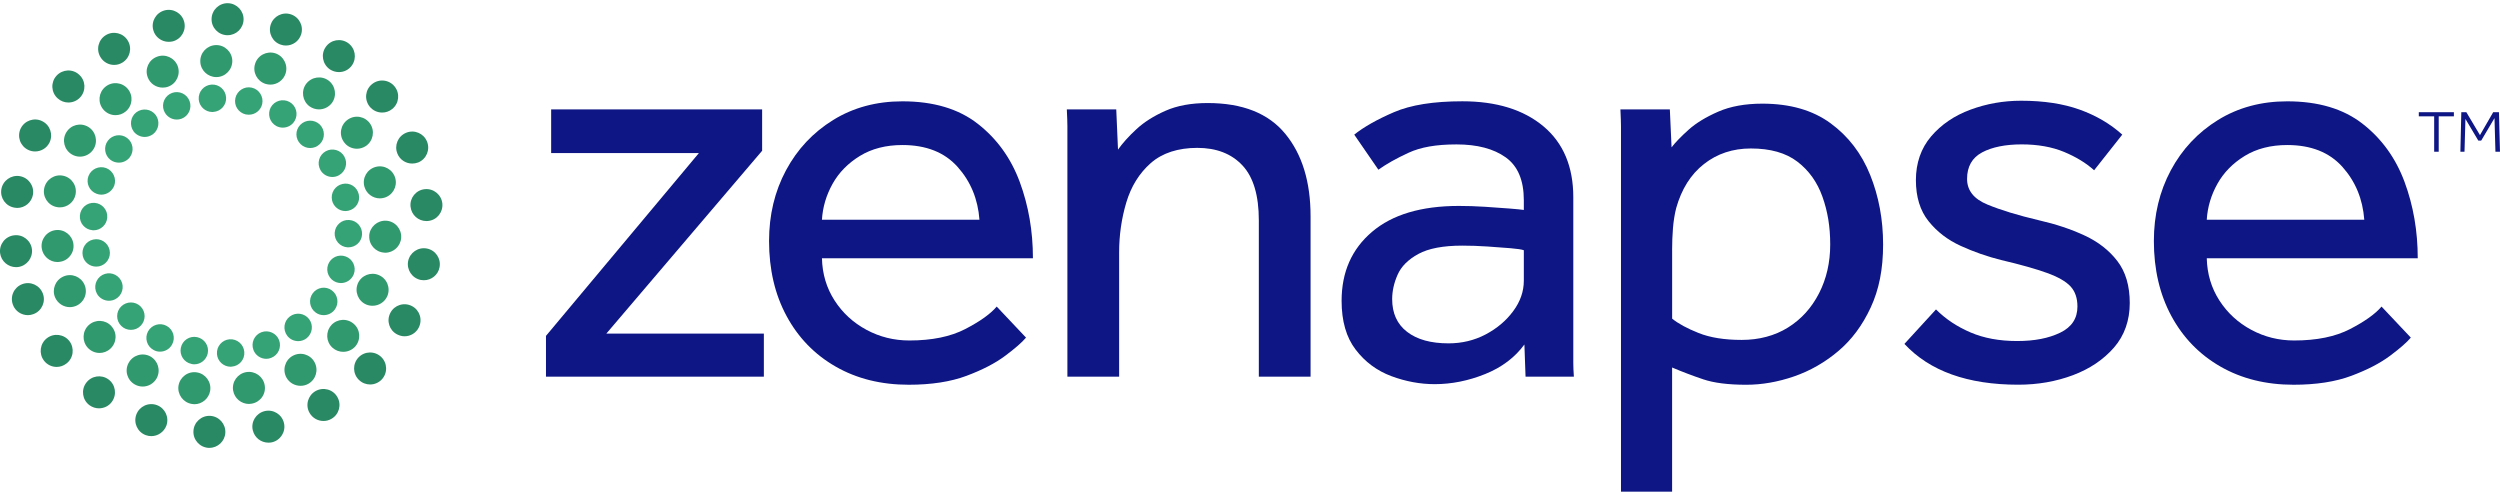
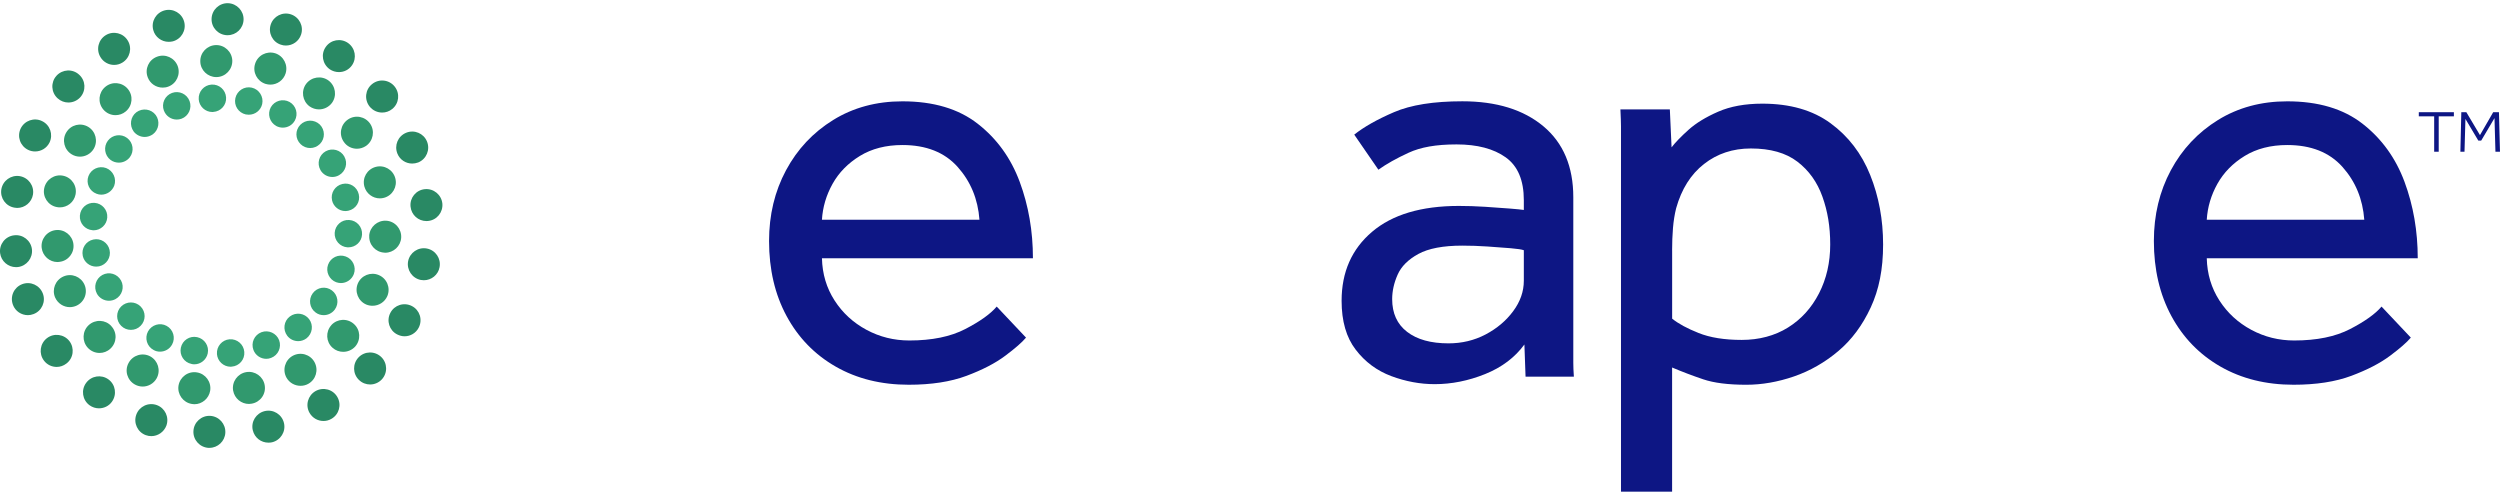
<svg xmlns="http://www.w3.org/2000/svg" width="175" height="35" viewBox="0 0 175 35" fill="none">
  <g clip-path="url(#clip0_1764_12872)">
-     <path d="M38.219 26.368V23.511L48.923 10.715H38.581V7.656H53.349V10.553L42.445 23.35H53.47V26.368H38.219Z" fill="#0D1684" />
    <path d="M69.769 21.459L71.821 23.633C71.552 23.955 71.07 24.377 70.372 24.9C69.675 25.423 68.769 25.892 67.656 26.308C66.543 26.724 65.195 26.932 63.612 26.932C61.681 26.932 59.977 26.509 58.502 25.664C57.027 24.819 55.88 23.639 55.061 22.123C54.242 20.608 53.834 18.857 53.834 16.871C53.834 15.047 54.229 13.398 55.02 11.921C55.811 10.447 56.912 9.272 58.321 8.401C59.729 7.53 61.346 7.093 63.17 7.093C65.342 7.093 67.1 7.616 68.441 8.663C69.783 9.709 70.761 11.065 71.379 12.727C71.996 14.391 72.305 16.175 72.305 18.08H57.537C57.563 19.18 57.859 20.166 58.422 21.037C58.986 21.909 59.73 22.592 60.656 23.089C61.582 23.586 62.58 23.834 63.655 23.834C65.236 23.834 66.545 23.566 67.578 23.029C68.611 22.493 69.342 21.969 69.771 21.459H69.769ZM57.536 15.383H68.562C68.456 13.935 67.944 12.701 67.033 11.682C66.12 10.662 64.833 10.152 63.17 10.152C62.016 10.152 61.022 10.408 60.192 10.916C59.36 11.426 58.722 12.077 58.28 12.868C57.838 13.659 57.589 14.498 57.536 15.383Z" fill="#0D1684" />
-     <path d="M78.34 26.368H74.718V8.844C74.718 8.59 74.704 8.193 74.678 7.658H78.138L78.26 10.474C78.582 10.018 79.01 9.542 79.548 9.045C80.084 8.548 80.762 8.119 81.579 7.757C82.397 7.394 83.384 7.213 84.538 7.213C86.978 7.213 88.79 7.931 89.969 9.366C91.15 10.801 91.74 12.726 91.74 15.14V26.367H88.118V15.421C88.118 13.678 87.736 12.396 86.971 11.578C86.207 10.761 85.153 10.351 83.811 10.351C82.47 10.351 81.358 10.707 80.552 11.418C79.747 12.129 79.177 13.048 78.841 14.174C78.505 15.301 78.339 16.468 78.339 17.675V26.367L78.34 26.368Z" fill="#0D1684" />
    <path d="M106.789 26.368L106.708 24.115C106.038 25.028 105.119 25.719 103.952 26.187C102.785 26.656 101.61 26.891 100.43 26.891C99.41 26.891 98.399 26.703 97.392 26.328C96.387 25.952 95.554 25.335 94.898 24.476C94.239 23.618 93.912 22.477 93.912 21.056C93.912 19.044 94.623 17.435 96.044 16.227C97.465 15.019 99.491 14.415 102.121 14.415C102.711 14.415 103.321 14.435 103.952 14.475C104.582 14.516 105.151 14.556 105.663 14.597C106.171 14.637 106.507 14.671 106.668 14.697V14.013C106.668 12.617 106.245 11.619 105.4 11.015C104.556 10.411 103.408 10.109 101.96 10.109C100.511 10.109 99.444 10.304 98.6 10.693C97.755 11.082 97.05 11.478 96.487 11.879L94.797 9.424C95.468 8.888 96.393 8.364 97.575 7.854C98.755 7.345 100.351 7.09 102.364 7.09C104.751 7.09 106.643 7.674 108.038 8.84C109.433 10.007 110.131 11.664 110.131 13.81V25.399C110.131 25.668 110.144 25.99 110.171 26.365H106.792L106.789 26.368ZM106.668 19.648V17.516C106.534 17.463 106.225 17.416 105.742 17.375C105.26 17.335 104.716 17.294 104.112 17.254C103.509 17.214 102.926 17.194 102.361 17.194C101.019 17.194 99.993 17.39 99.283 17.778C98.572 18.167 98.088 18.65 97.834 19.227C97.579 19.804 97.452 20.374 97.452 20.937C97.452 21.93 97.8 22.695 98.499 23.231C99.197 23.768 100.162 24.035 101.396 24.035C102.335 24.035 103.201 23.828 103.992 23.412C104.782 22.996 105.427 22.453 105.923 21.782C106.42 21.112 106.668 20.401 106.668 19.649V19.648Z" fill="#0D1684" />
    <path d="M117.05 34.417H113.469V8.844C113.469 8.59 113.455 8.193 113.429 7.657H116.889L117.01 10.313C117.278 9.965 117.674 9.556 118.197 9.086C118.72 8.617 119.41 8.195 120.27 7.819C121.128 7.444 122.161 7.256 123.368 7.256C125.299 7.256 126.89 7.712 128.136 8.625C129.383 9.538 130.309 10.744 130.912 12.246C131.516 13.748 131.817 15.371 131.817 17.114C131.817 18.858 131.529 20.274 130.951 21.521C130.374 22.769 129.616 23.789 128.677 24.579C127.739 25.37 126.706 25.961 125.579 26.35C124.453 26.738 123.339 26.933 122.239 26.933C120.977 26.933 119.972 26.805 119.22 26.55C118.469 26.296 117.745 26.021 117.047 25.725V34.417H117.05ZM117.05 17.516V22.305C117.479 22.654 118.097 22.99 118.901 23.31C119.706 23.632 120.712 23.794 121.92 23.794C123.127 23.794 124.234 23.506 125.158 22.928C126.084 22.352 126.808 21.554 127.331 20.535C127.855 19.515 128.115 18.375 128.115 17.113C128.115 15.851 127.934 14.793 127.572 13.773C127.209 12.753 126.626 11.935 125.821 11.319C125.016 10.702 123.93 10.393 122.561 10.393C121.299 10.393 120.208 10.755 119.282 11.479C118.356 12.203 117.705 13.237 117.33 14.577C117.223 15.006 117.149 15.469 117.108 15.966C117.068 16.462 117.048 16.979 117.048 17.515L117.05 17.516Z" fill="#0D1684" />
-     <path d="M133.308 24.075L135.52 21.66C136.19 22.331 136.995 22.867 137.935 23.269C138.874 23.672 139.96 23.872 141.195 23.872C142.429 23.872 143.407 23.678 144.213 23.288C145.018 22.9 145.421 22.29 145.421 21.458C145.421 20.868 145.26 20.399 144.938 20.049C144.616 19.701 144.066 19.386 143.287 19.104C142.509 18.823 141.437 18.52 140.068 18.198C139.102 17.957 138.163 17.628 137.252 17.212C136.339 16.796 135.588 16.22 134.999 15.482C134.408 14.744 134.113 13.786 134.113 12.604C134.113 11.423 134.469 10.377 135.18 9.546C135.891 8.715 136.81 8.09 137.936 7.675C139.063 7.259 140.243 7.051 141.478 7.051C143.059 7.051 144.428 7.26 145.582 7.675C146.735 8.09 147.728 8.675 148.559 9.424L146.588 11.919C146.024 11.409 145.32 10.98 144.475 10.63C143.63 10.282 142.645 10.107 141.518 10.107C140.392 10.107 139.438 10.295 138.742 10.671C138.045 11.046 137.695 11.664 137.695 12.522C137.695 13.327 138.165 13.924 139.103 14.312C140.042 14.702 141.249 15.071 142.725 15.419C143.905 15.688 144.972 16.043 145.924 16.486C146.876 16.928 147.64 17.525 148.217 18.276C148.794 19.027 149.083 20.006 149.083 21.214C149.083 22.421 148.714 23.488 147.976 24.333C147.238 25.178 146.28 25.822 145.1 26.265C143.918 26.707 142.645 26.929 141.277 26.929C137.736 26.929 135.08 25.977 133.309 24.072L133.308 24.075Z" fill="#0D1684" />
    <path d="M166.706 21.459L168.758 23.633C168.49 23.955 168.007 24.377 167.31 24.9C166.612 25.423 165.706 25.892 164.594 26.308C163.48 26.724 162.132 26.932 160.549 26.932C158.618 26.932 156.914 26.509 155.439 25.664C153.965 24.819 152.817 23.639 151.998 22.123C151.18 20.608 150.771 18.857 150.771 16.871C150.771 15.047 151.167 13.398 151.958 11.921C152.748 10.447 153.85 9.272 155.258 8.401C156.666 7.53 158.283 7.093 160.107 7.093C162.279 7.093 164.037 7.616 165.379 8.663C166.72 9.709 167.698 11.065 168.316 12.727C168.933 14.391 169.242 16.175 169.242 18.08H154.474C154.501 19.18 154.797 20.166 155.36 21.037C155.923 21.909 156.668 22.592 157.593 23.089C158.519 23.586 159.518 23.834 160.592 23.834C162.174 23.834 163.483 23.566 164.516 23.029C165.548 22.493 166.28 21.969 166.709 21.459H166.706ZM154.473 15.383H165.5C165.393 13.935 164.882 12.701 163.971 11.682C163.058 10.662 161.771 10.152 160.107 10.152C158.953 10.152 157.96 10.408 157.129 10.916C156.297 11.426 155.66 12.077 155.218 12.868C154.776 13.659 154.527 14.498 154.473 15.383Z" fill="#0D1684" />
    <path d="M13.421 28.275C12.816 28.178 12.399 27.597 12.496 26.992C12.601 26.381 13.175 25.964 13.786 26.068C14.392 26.166 14.809 26.739 14.712 27.351C14.62 27.898 14.145 28.296 13.605 28.296C13.546 28.296 13.487 28.29 13.422 28.277L13.421 28.275ZM16.319 27.344C16.215 26.733 16.626 26.153 17.239 26.048C17.844 25.944 18.424 26.355 18.528 26.961C18.639 27.574 18.228 28.153 17.617 28.257C17.552 28.27 17.493 28.277 17.428 28.277C16.893 28.277 16.417 27.892 16.321 27.346L16.319 27.344ZM9.453 26.922C8.906 26.622 8.704 25.945 9.003 25.404C9.297 24.857 9.975 24.654 10.521 24.948C11.062 25.248 11.264 25.924 10.971 26.472C10.769 26.844 10.384 27.059 9.988 27.059C9.805 27.059 9.623 27.013 9.453 26.922ZM20.052 26.433C19.753 25.892 19.948 25.207 20.489 24.907C21.037 24.608 21.713 24.803 22.013 25.344C22.313 25.892 22.118 26.57 21.577 26.87C21.401 26.968 21.218 27.007 21.037 27.007C20.639 27.007 20.255 26.798 20.052 26.433ZM6.144 24.342C5.727 23.887 5.759 23.176 6.209 22.759C6.666 22.341 7.375 22.367 7.792 22.824V22.83C8.216 23.279 8.183 23.989 7.727 24.407C7.512 24.609 7.238 24.707 6.971 24.707C6.664 24.707 6.366 24.583 6.143 24.342H6.144ZM23.277 24.342C22.814 23.931 22.781 23.222 23.192 22.765V22.759C23.609 22.302 24.312 22.263 24.775 22.68C25.238 23.091 25.27 23.802 24.86 24.263C24.638 24.503 24.332 24.628 24.027 24.628C23.759 24.628 23.492 24.537 23.277 24.342ZM3.857 20.824C3.616 20.257 3.877 19.599 4.444 19.352C5.011 19.104 5.668 19.365 5.916 19.931C6.164 20.504 5.903 21.161 5.329 21.409C5.186 21.468 5.036 21.5 4.886 21.5C4.456 21.5 4.045 21.246 3.857 20.822V20.824ZM25.641 21.319C25.074 21.078 24.808 20.421 25.047 19.847C25.289 19.28 25.947 19.013 26.513 19.254C27.087 19.495 27.354 20.152 27.113 20.726C26.93 21.15 26.513 21.404 26.078 21.404C25.934 21.404 25.784 21.378 25.641 21.319ZM2.918 17.358C2.84 16.745 3.277 16.186 3.888 16.108C4.501 16.029 5.061 16.466 5.139 17.079V17.086C5.217 17.698 4.78 18.258 4.169 18.329C4.117 18.336 4.071 18.343 4.025 18.343C3.472 18.343 2.99 17.925 2.918 17.359V17.358ZM26.891 17.684C26.273 17.645 25.804 17.11 25.849 16.492H25.843C25.889 15.88 26.423 15.411 27.041 15.45C27.654 15.49 28.122 16.024 28.083 16.642C28.044 17.234 27.548 17.691 26.963 17.691C26.943 17.691 26.917 17.684 26.891 17.684ZM3.956 14.491C3.35 14.367 2.966 13.767 3.097 13.169C3.227 12.562 3.821 12.171 4.426 12.302C5.031 12.432 5.415 13.025 5.285 13.63C5.174 14.158 4.711 14.516 4.191 14.516C4.113 14.516 4.034 14.509 3.956 14.49V14.491ZM25.506 13.058C25.343 12.458 25.695 11.847 26.295 11.684C26.889 11.521 27.507 11.873 27.67 12.473C27.833 13.066 27.48 13.684 26.881 13.847C26.783 13.873 26.685 13.886 26.587 13.886C26.092 13.886 25.642 13.553 25.506 13.058ZM5.019 10.803C4.491 10.484 4.321 9.793 4.641 9.266C4.96 8.732 5.643 8.562 6.178 8.882C6.706 9.201 6.875 9.891 6.556 10.425C6.347 10.771 5.976 10.966 5.598 10.966C5.402 10.966 5.2 10.914 5.017 10.803H5.019ZM24.061 9.923C23.708 9.415 23.839 8.719 24.354 8.367C24.862 8.015 25.559 8.145 25.911 8.66C26.256 9.168 26.126 9.865 25.617 10.217C25.422 10.347 25.2 10.412 24.985 10.412C24.626 10.412 24.274 10.243 24.061 9.923ZM7.226 7.657C6.829 7.181 6.894 6.479 7.37 6.081C7.846 5.683 8.548 5.748 8.946 6.224C9.344 6.7 9.279 7.403 8.803 7.801C8.594 7.977 8.34 8.061 8.085 8.061C7.766 8.061 7.447 7.925 7.226 7.657ZM21.663 7.442C21.167 7.071 21.063 6.368 21.428 5.872C21.8 5.377 22.504 5.273 22.998 5.638C23.493 6.009 23.598 6.712 23.233 7.207C23.011 7.501 22.672 7.657 22.328 7.657C22.099 7.657 21.865 7.586 21.663 7.442ZM10.34 5.409C10.118 4.829 10.412 4.185 10.992 3.97C11.572 3.748 12.216 4.042 12.438 4.622C12.653 5.202 12.36 5.846 11.786 6.061C11.655 6.114 11.519 6.133 11.388 6.133C10.932 6.133 10.508 5.859 10.339 5.409H10.34ZM18.587 5.872C17.994 5.683 17.668 5.052 17.857 4.465C18.039 3.872 18.672 3.546 19.264 3.729C19.85 3.918 20.175 4.55 19.994 5.136C19.844 5.618 19.4 5.924 18.926 5.924C18.815 5.924 18.698 5.905 18.587 5.872ZM14.021 4.309C14.001 3.69 14.49 3.176 15.108 3.156C15.721 3.137 16.241 3.626 16.261 4.244C16.274 4.863 15.791 5.377 15.173 5.396H15.141C14.536 5.396 14.034 4.914 14.021 4.309Z" fill="#31996E" />
    <path d="M14.595 31.351C13.975 31.312 13.507 30.784 13.54 30.171C13.572 29.552 14.1 29.077 14.718 29.11C15.338 29.149 15.806 29.677 15.773 30.295C15.741 30.889 15.245 31.35 14.66 31.35H14.595V31.351ZM17.695 30.119C17.552 29.519 17.93 28.921 18.529 28.777C19.134 28.634 19.734 29.006 19.878 29.612C20.021 30.212 19.643 30.817 19.045 30.96C18.96 30.98 18.875 30.986 18.79 30.986C18.275 30.986 17.819 30.642 17.696 30.119H17.695ZM10.216 30.465C9.629 30.256 9.331 29.612 9.538 29.032C9.747 28.446 10.386 28.146 10.971 28.354C11.551 28.562 11.856 29.201 11.649 29.787C11.479 30.243 11.049 30.529 10.594 30.529C10.464 30.529 10.34 30.509 10.216 30.463V30.465ZM21.668 28.901C21.361 28.368 21.551 27.684 22.085 27.377C22.626 27.071 23.309 27.253 23.616 27.794C23.922 28.328 23.74 29.012 23.199 29.319C23.023 29.423 22.834 29.469 22.645 29.469C22.253 29.469 21.877 29.267 21.668 28.901ZM6.268 28.368C5.766 28.003 5.663 27.299 6.027 26.805C6.392 26.304 7.088 26.193 7.59 26.557C8.092 26.922 8.196 27.625 7.831 28.127C7.616 28.427 7.271 28.583 6.925 28.583C6.697 28.583 6.469 28.512 6.267 28.368H6.268ZM25.134 26.603C24.684 26.172 24.671 25.47 25.095 25.02C25.525 24.571 26.234 24.557 26.684 24.987C27.127 25.411 27.147 26.12 26.716 26.57C26.495 26.798 26.201 26.914 25.909 26.914C25.629 26.914 25.349 26.81 25.134 26.601V26.603ZM3.076 25.241C2.704 24.753 2.796 24.05 3.285 23.672C3.78 23.294 4.483 23.391 4.861 23.88C5.233 24.376 5.141 25.08 4.646 25.45C4.444 25.607 4.203 25.685 3.968 25.685C3.629 25.685 3.296 25.535 3.075 25.241H3.076ZM27.805 23.411C27.252 23.131 27.037 22.454 27.323 21.906C27.603 21.352 28.28 21.137 28.834 21.424C29.382 21.704 29.597 22.381 29.31 22.935C29.114 23.32 28.723 23.54 28.32 23.54C28.144 23.54 27.968 23.494 27.805 23.41V23.411ZM0.906 21.338C0.685 20.757 0.972 20.113 1.552 19.892C2.132 19.67 2.776 19.963 2.998 20.544C3.22 21.117 2.926 21.768 2.352 21.983C2.216 22.035 2.085 22.061 1.955 22.061C1.498 22.061 1.075 21.788 0.905 21.339L0.906 21.338ZM29.46 19.598C28.855 19.481 28.457 18.894 28.567 18.289C28.684 17.683 29.271 17.279 29.882 17.396C30.489 17.513 30.885 18.1 30.769 18.705C30.671 19.246 30.195 19.617 29.669 19.617C29.603 19.617 29.532 19.61 29.46 19.597V19.598ZM0.008 17.722C-0.07 17.104 0.367 16.543 0.985 16.472C1.597 16.393 2.157 16.83 2.235 17.443C2.307 18.056 1.87 18.615 1.258 18.693C1.213 18.7 1.167 18.7 1.122 18.7C0.561 18.7 0.08 18.283 0.008 17.722ZM28.738 14.465C28.672 13.852 29.122 13.299 29.74 13.241C30.353 13.182 30.899 13.632 30.965 14.243C31.023 14.863 30.58 15.409 29.962 15.468C29.923 15.474 29.884 15.474 29.851 15.474C29.277 15.474 28.796 15.044 28.738 14.464V14.465ZM1.019 14.537C0.406 14.439 -0.005 13.865 0.093 13.254C0.197 12.641 0.771 12.232 1.382 12.329C1.995 12.434 2.406 13.007 2.308 13.619C2.217 14.166 1.741 14.556 1.201 14.556C1.142 14.556 1.077 14.55 1.019 14.537ZM27.818 10.752C27.584 10.178 27.857 9.527 28.431 9.293C29.005 9.058 29.655 9.332 29.89 9.905C30.125 10.479 29.851 11.136 29.277 11.371C29.134 11.423 28.991 11.449 28.854 11.449C28.41 11.449 27.993 11.188 27.817 10.752H27.818ZM1.969 10.491C1.408 10.217 1.18 9.552 1.448 8.993C1.721 8.438 2.393 8.204 2.946 8.478C3.506 8.745 3.735 9.415 3.467 9.976C3.272 10.373 2.874 10.602 2.458 10.602C2.295 10.602 2.126 10.569 1.969 10.491ZM25.877 7.462C25.486 6.973 25.564 6.27 26.046 5.886C26.529 5.494 27.238 5.573 27.623 6.055C28.014 6.537 27.936 7.247 27.453 7.631C27.245 7.801 26.997 7.879 26.75 7.879C26.424 7.879 26.099 7.736 25.877 7.462ZM4.034 6.883C3.572 6.466 3.539 5.756 3.956 5.3C4.373 4.844 5.083 4.805 5.539 5.228C6.002 5.639 6.035 6.348 5.617 6.811C5.396 7.052 5.091 7.176 4.784 7.176C4.517 7.176 4.25 7.079 4.034 6.883ZM23.083 4.85C22.574 4.492 22.444 3.795 22.802 3.287C23.154 2.778 23.851 2.655 24.359 3.007C24.868 3.365 24.991 4.061 24.64 4.57C24.424 4.883 24.072 5.052 23.72 5.046C23.499 5.046 23.277 4.981 23.081 4.85H23.083ZM7.031 3.996C6.711 3.468 6.881 2.778 7.409 2.459C7.937 2.14 8.627 2.309 8.946 2.844C9.266 3.372 9.096 4.061 8.568 4.381C8.385 4.492 8.19 4.544 7.988 4.544C7.61 4.544 7.238 4.348 7.031 3.996ZM19.663 3.129C19.071 2.94 18.758 2.301 18.952 1.716C19.148 1.129 19.78 0.81 20.365 1.005C20.952 1.201 21.272 1.833 21.076 2.419C20.919 2.894 20.484 3.187 20.015 3.187C19.897 3.187 19.78 3.173 19.663 3.128V3.129ZM10.725 2.094C10.568 1.494 10.927 0.883 11.527 0.726C12.126 0.57 12.738 0.928 12.894 1.528C13.051 2.128 12.692 2.739 12.092 2.896C11.995 2.915 11.903 2.928 11.806 2.928C11.31 2.928 10.855 2.596 10.725 2.095V2.094ZM15.897 2.465C15.278 2.446 14.79 1.931 14.81 1.313C14.828 0.694 15.343 0.206 15.962 0.224C16.58 0.244 17.069 0.765 17.05 1.377C17.03 1.99 16.535 2.464 15.93 2.464H15.897V2.465Z" fill="#298964" />
    <path d="M15.187 24.779C15.148 24.251 15.545 23.788 16.072 23.75C16.6 23.711 17.062 24.108 17.101 24.635C17.146 25.163 16.749 25.626 16.221 25.664C16.195 25.664 16.169 25.671 16.142 25.671C15.647 25.671 15.223 25.286 15.185 24.779H15.187ZM13.402 25.475C12.88 25.371 12.548 24.856 12.659 24.342C12.769 23.82 13.278 23.489 13.798 23.6C14.32 23.711 14.652 24.219 14.541 24.739C14.444 25.189 14.046 25.502 13.604 25.502C13.532 25.502 13.467 25.496 13.402 25.476V25.475ZM17.741 24.498C17.552 23.998 17.8 23.444 18.302 23.254C18.797 23.072 19.35 23.32 19.539 23.815C19.722 24.311 19.474 24.865 18.978 25.052C18.867 25.098 18.75 25.118 18.639 25.118C18.248 25.118 17.883 24.877 17.741 24.498ZM10.751 24.498C10.281 24.251 10.112 23.665 10.36 23.202C10.614 22.733 11.201 22.558 11.662 22.811C12.132 23.065 12.301 23.652 12.047 24.114C11.877 24.433 11.545 24.616 11.206 24.616C11.05 24.616 10.893 24.583 10.75 24.498H10.751ZM20.106 23.502C19.787 23.078 19.865 22.473 20.289 22.154C20.712 21.834 21.312 21.913 21.637 22.337C21.956 22.759 21.872 23.359 21.454 23.685C21.278 23.815 21.076 23.88 20.875 23.88C20.582 23.88 20.295 23.75 20.106 23.503V23.502ZM8.485 22.811C8.107 22.439 8.107 21.828 8.478 21.456C8.856 21.078 9.463 21.078 9.84 21.45C10.218 21.828 10.218 22.433 9.84 22.811C9.657 23 9.409 23.091 9.163 23.091C8.915 23.091 8.674 23 8.485 22.811ZM22.093 21.874C21.663 21.561 21.578 20.954 21.891 20.531C22.204 20.1 22.81 20.009 23.233 20.329C23.657 20.642 23.748 21.247 23.435 21.67C23.246 21.924 22.959 22.061 22.659 22.061C22.464 22.061 22.262 22.003 22.092 21.874H22.093ZM6.785 20.558C6.53 20.089 6.7 19.508 7.163 19.249C7.632 18.995 8.211 19.164 8.472 19.634C8.726 20.096 8.55 20.683 8.087 20.936C7.944 21.014 7.781 21.053 7.624 21.053C7.285 21.053 6.959 20.871 6.783 20.558H6.785ZM23.539 19.758C23.044 19.575 22.783 19.021 22.966 18.525C23.148 18.023 23.694 17.77 24.196 17.952C24.692 18.128 24.953 18.682 24.77 19.183C24.627 19.567 24.262 19.815 23.864 19.815C23.76 19.815 23.649 19.795 23.538 19.756L23.539 19.758ZM5.794 17.907C5.683 17.392 6.009 16.878 6.53 16.768C7.045 16.65 7.559 16.983 7.67 17.498C7.787 18.019 7.455 18.533 6.933 18.644C6.868 18.657 6.796 18.663 6.731 18.663C6.288 18.663 5.89 18.357 5.792 17.909L5.794 17.907ZM24.327 17.314C23.799 17.281 23.395 16.825 23.428 16.298C23.461 15.764 23.917 15.361 24.444 15.4C24.979 15.432 25.375 15.889 25.343 16.416C25.317 16.924 24.893 17.314 24.384 17.314H24.326H24.327ZM6.483 16.116C5.949 16.077 5.552 15.62 5.592 15.092C5.631 14.558 6.087 14.161 6.62 14.2C7.148 14.239 7.546 14.696 7.507 15.223V15.229C7.474 15.731 7.051 16.122 6.549 16.122C6.529 16.122 6.503 16.116 6.483 16.116ZM23.245 14.024C23.127 13.509 23.453 12.996 23.968 12.878C24.49 12.754 24.997 13.08 25.114 13.602C25.238 14.117 24.912 14.631 24.391 14.748C24.319 14.761 24.247 14.774 24.176 14.774C23.739 14.774 23.342 14.468 23.243 14.024H23.245ZM6.756 13.562C6.26 13.379 6.006 12.825 6.19 12.331C6.379 11.829 6.932 11.581 7.427 11.763C7.923 11.953 8.177 12.507 7.995 13.001C7.845 13.386 7.48 13.627 7.088 13.627C6.978 13.627 6.867 13.607 6.756 13.562ZM22.43 11.9C22.169 11.438 22.332 10.852 22.795 10.591C23.258 10.331 23.843 10.493 24.104 10.956V10.963C24.365 11.426 24.195 12.005 23.732 12.265C23.582 12.35 23.426 12.389 23.263 12.389C22.93 12.389 22.604 12.213 22.428 11.9H22.43ZM7.74 11.196C7.317 10.877 7.232 10.272 7.551 9.848C7.871 9.424 8.476 9.34 8.899 9.659C9.323 9.978 9.408 10.583 9.088 11.007C8.899 11.255 8.606 11.385 8.321 11.385C8.118 11.385 7.916 11.327 7.74 11.196ZM21.042 10.089C20.658 9.718 20.651 9.113 21.023 8.735C21.394 8.356 21.999 8.35 22.384 8.715C22.762 9.087 22.769 9.699 22.397 10.076C22.208 10.265 21.96 10.363 21.713 10.363C21.471 10.363 21.224 10.272 21.041 10.089H21.042ZM9.356 9.203C9.043 8.772 9.128 8.174 9.551 7.854C9.982 7.542 10.58 7.626 10.9 8.05C11.213 8.474 11.128 9.079 10.704 9.398C10.528 9.522 10.326 9.587 10.13 9.587C9.837 9.587 9.544 9.45 9.354 9.203H9.356ZM19.336 8.818C18.866 8.557 18.703 7.972 18.957 7.509C19.218 7.046 19.799 6.883 20.267 7.137C20.729 7.398 20.892 7.978 20.638 8.44C20.462 8.759 20.136 8.935 19.797 8.935C19.641 8.935 19.478 8.896 19.334 8.818H19.336ZM11.473 7.744C11.284 7.242 11.545 6.689 12.04 6.506C12.536 6.324 13.089 6.578 13.271 7.08C13.454 7.575 13.2 8.128 12.705 8.311C12.595 8.35 12.484 8.369 12.373 8.369C11.982 8.369 11.618 8.128 11.475 7.744H11.473ZM17.206 8.011C16.685 7.894 16.36 7.385 16.477 6.865C16.595 6.35 17.103 6.019 17.624 6.135C18.139 6.252 18.465 6.767 18.354 7.281C18.25 7.731 17.858 8.03 17.416 8.03C17.345 8.03 17.279 8.024 17.208 8.011H17.206ZM13.91 6.943C13.878 6.415 14.275 5.959 14.803 5.921H14.81C15.338 5.888 15.793 6.286 15.826 6.819C15.865 7.347 15.46 7.802 14.932 7.835C14.913 7.841 14.887 7.841 14.867 7.841C14.365 7.841 13.943 7.45 13.909 6.943H13.91Z" fill="#36A377" />
    <path d="M170.392 10.621V8.145H169.316V7.855H171.772V8.145H170.71V10.621H170.392ZM172.227 10.621L172.292 7.855H172.645L173.598 9.458L174.523 7.855H174.927L174.999 10.621H174.681L174.615 8.267L173.684 9.841H173.482L172.58 8.325L172.515 10.621H172.227Z" fill="#0D1684" />
  </g>
  <defs>
    <clipPath id="clip0_1764_12872">
      <rect width="175" height="34.417" fill="white" transform="translate(-0.001)" />
    </clipPath>
  </defs>
</svg>